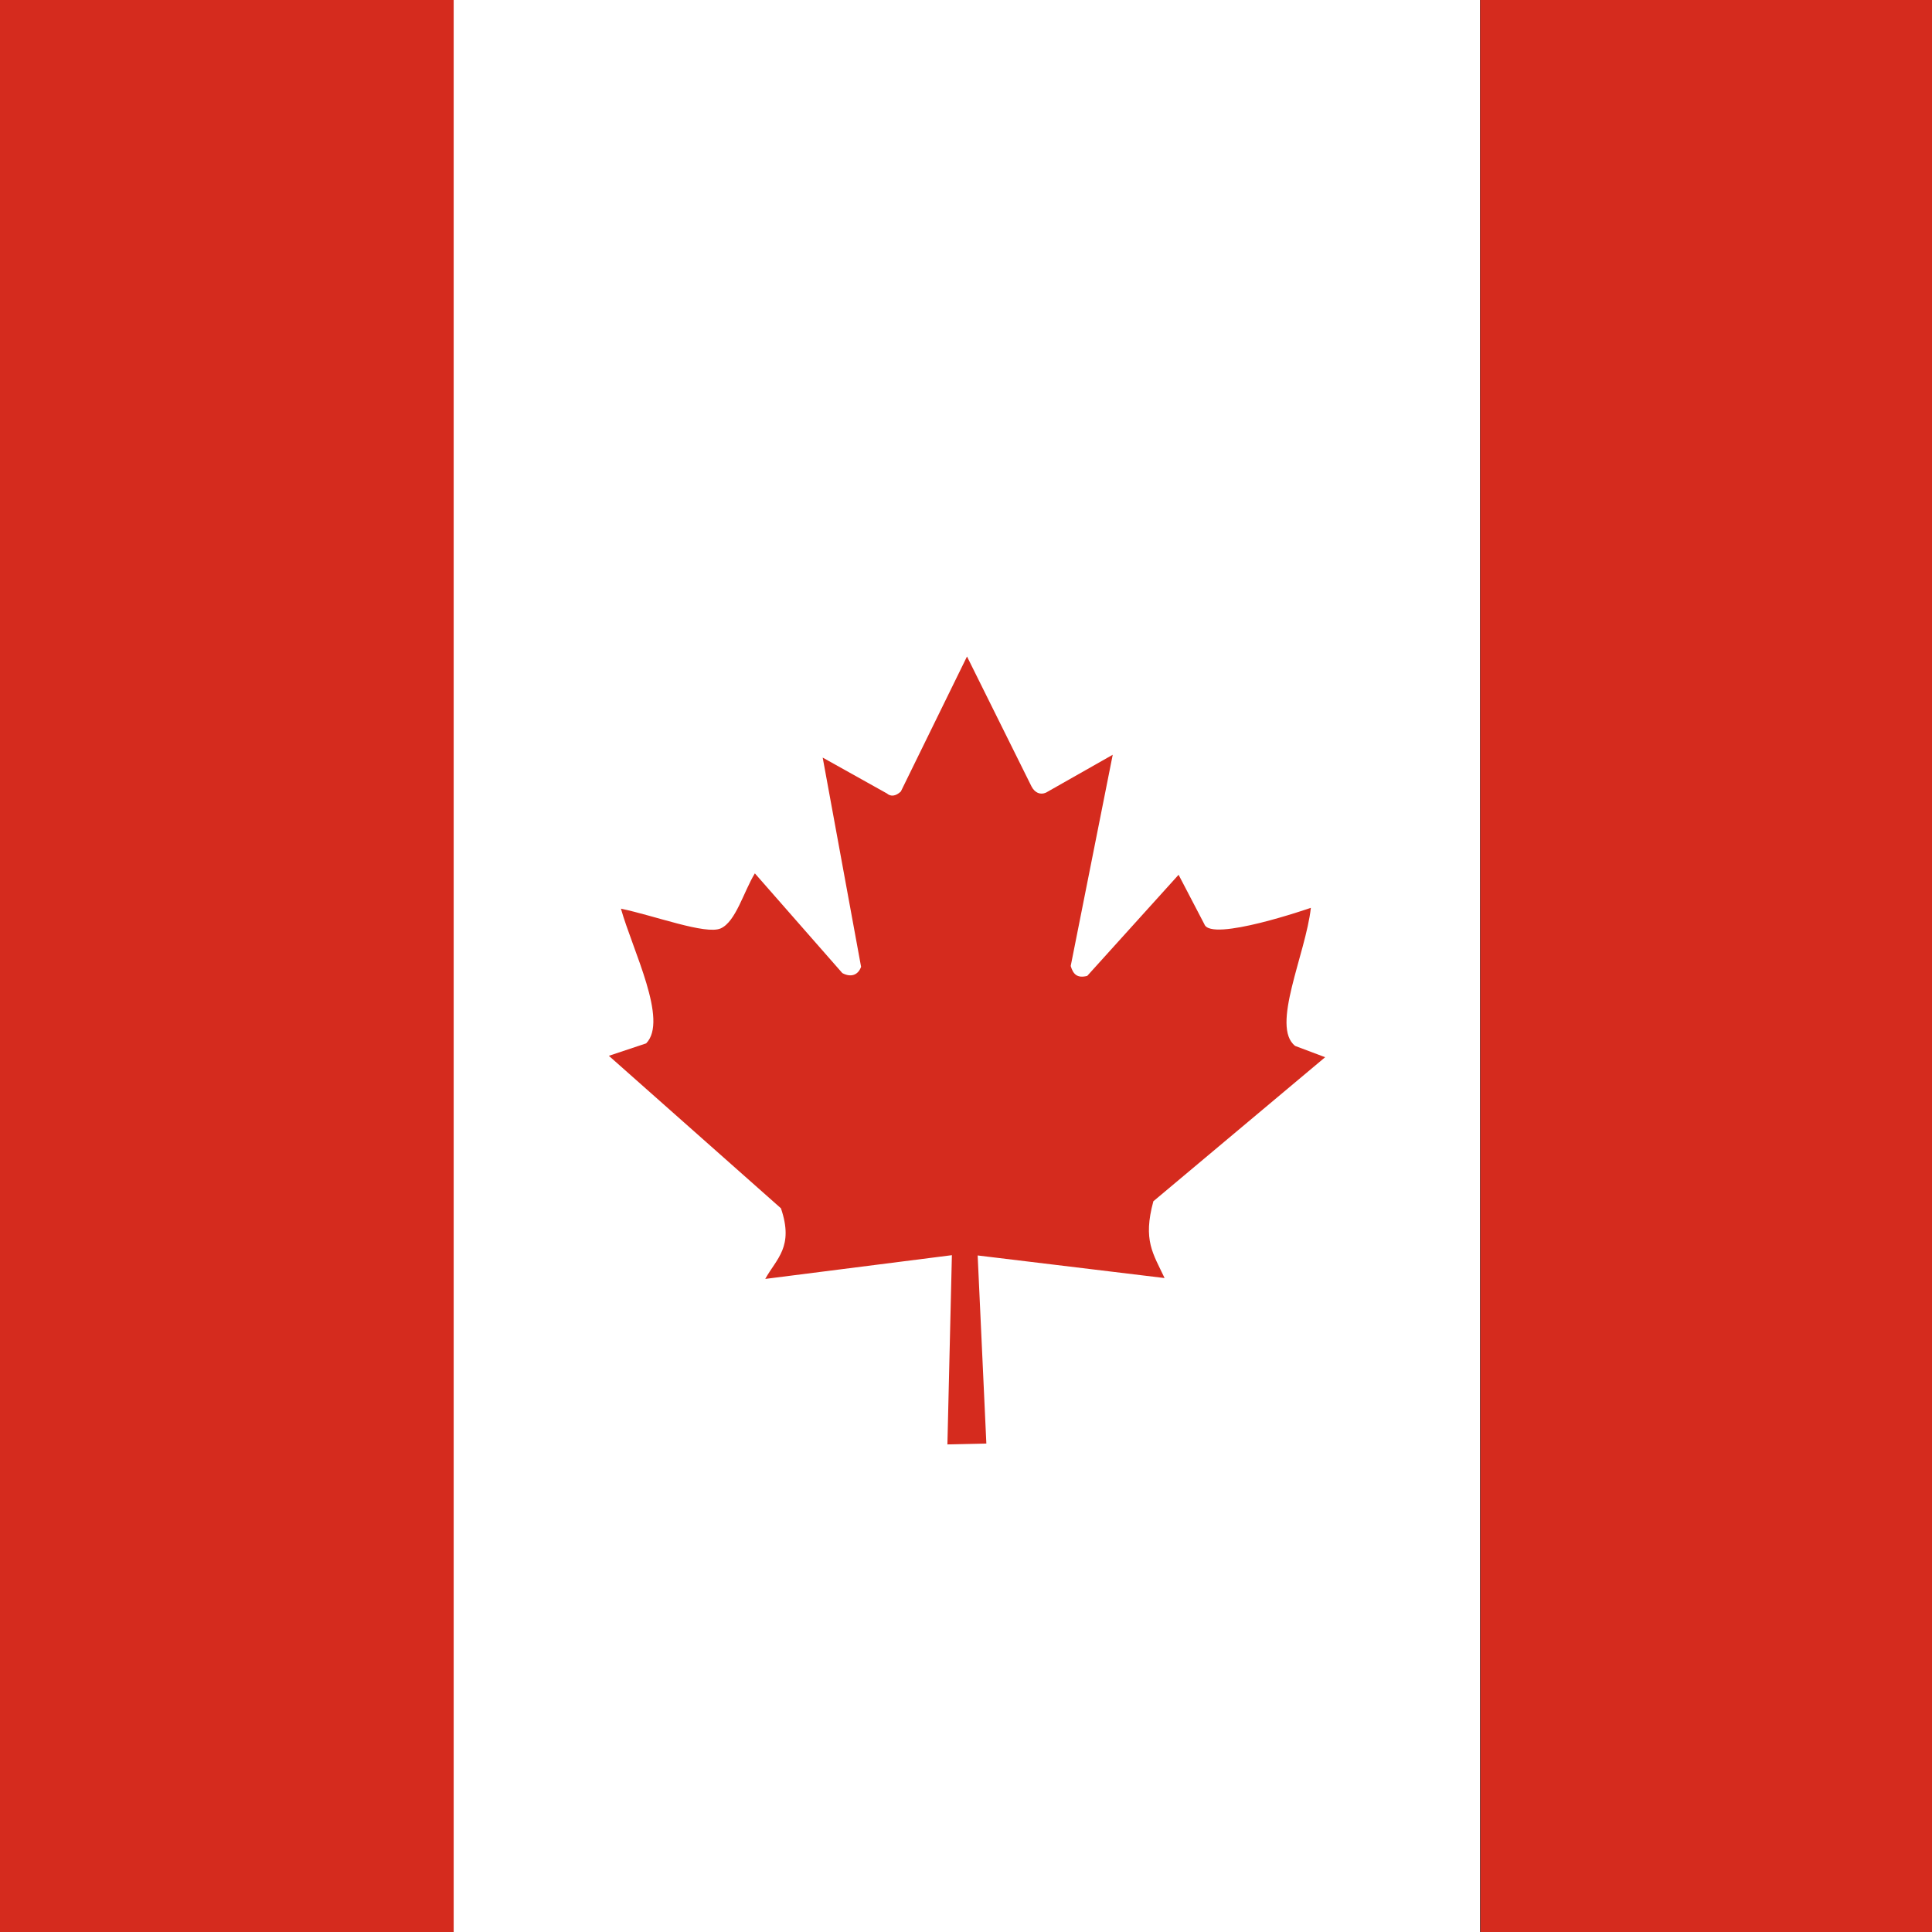
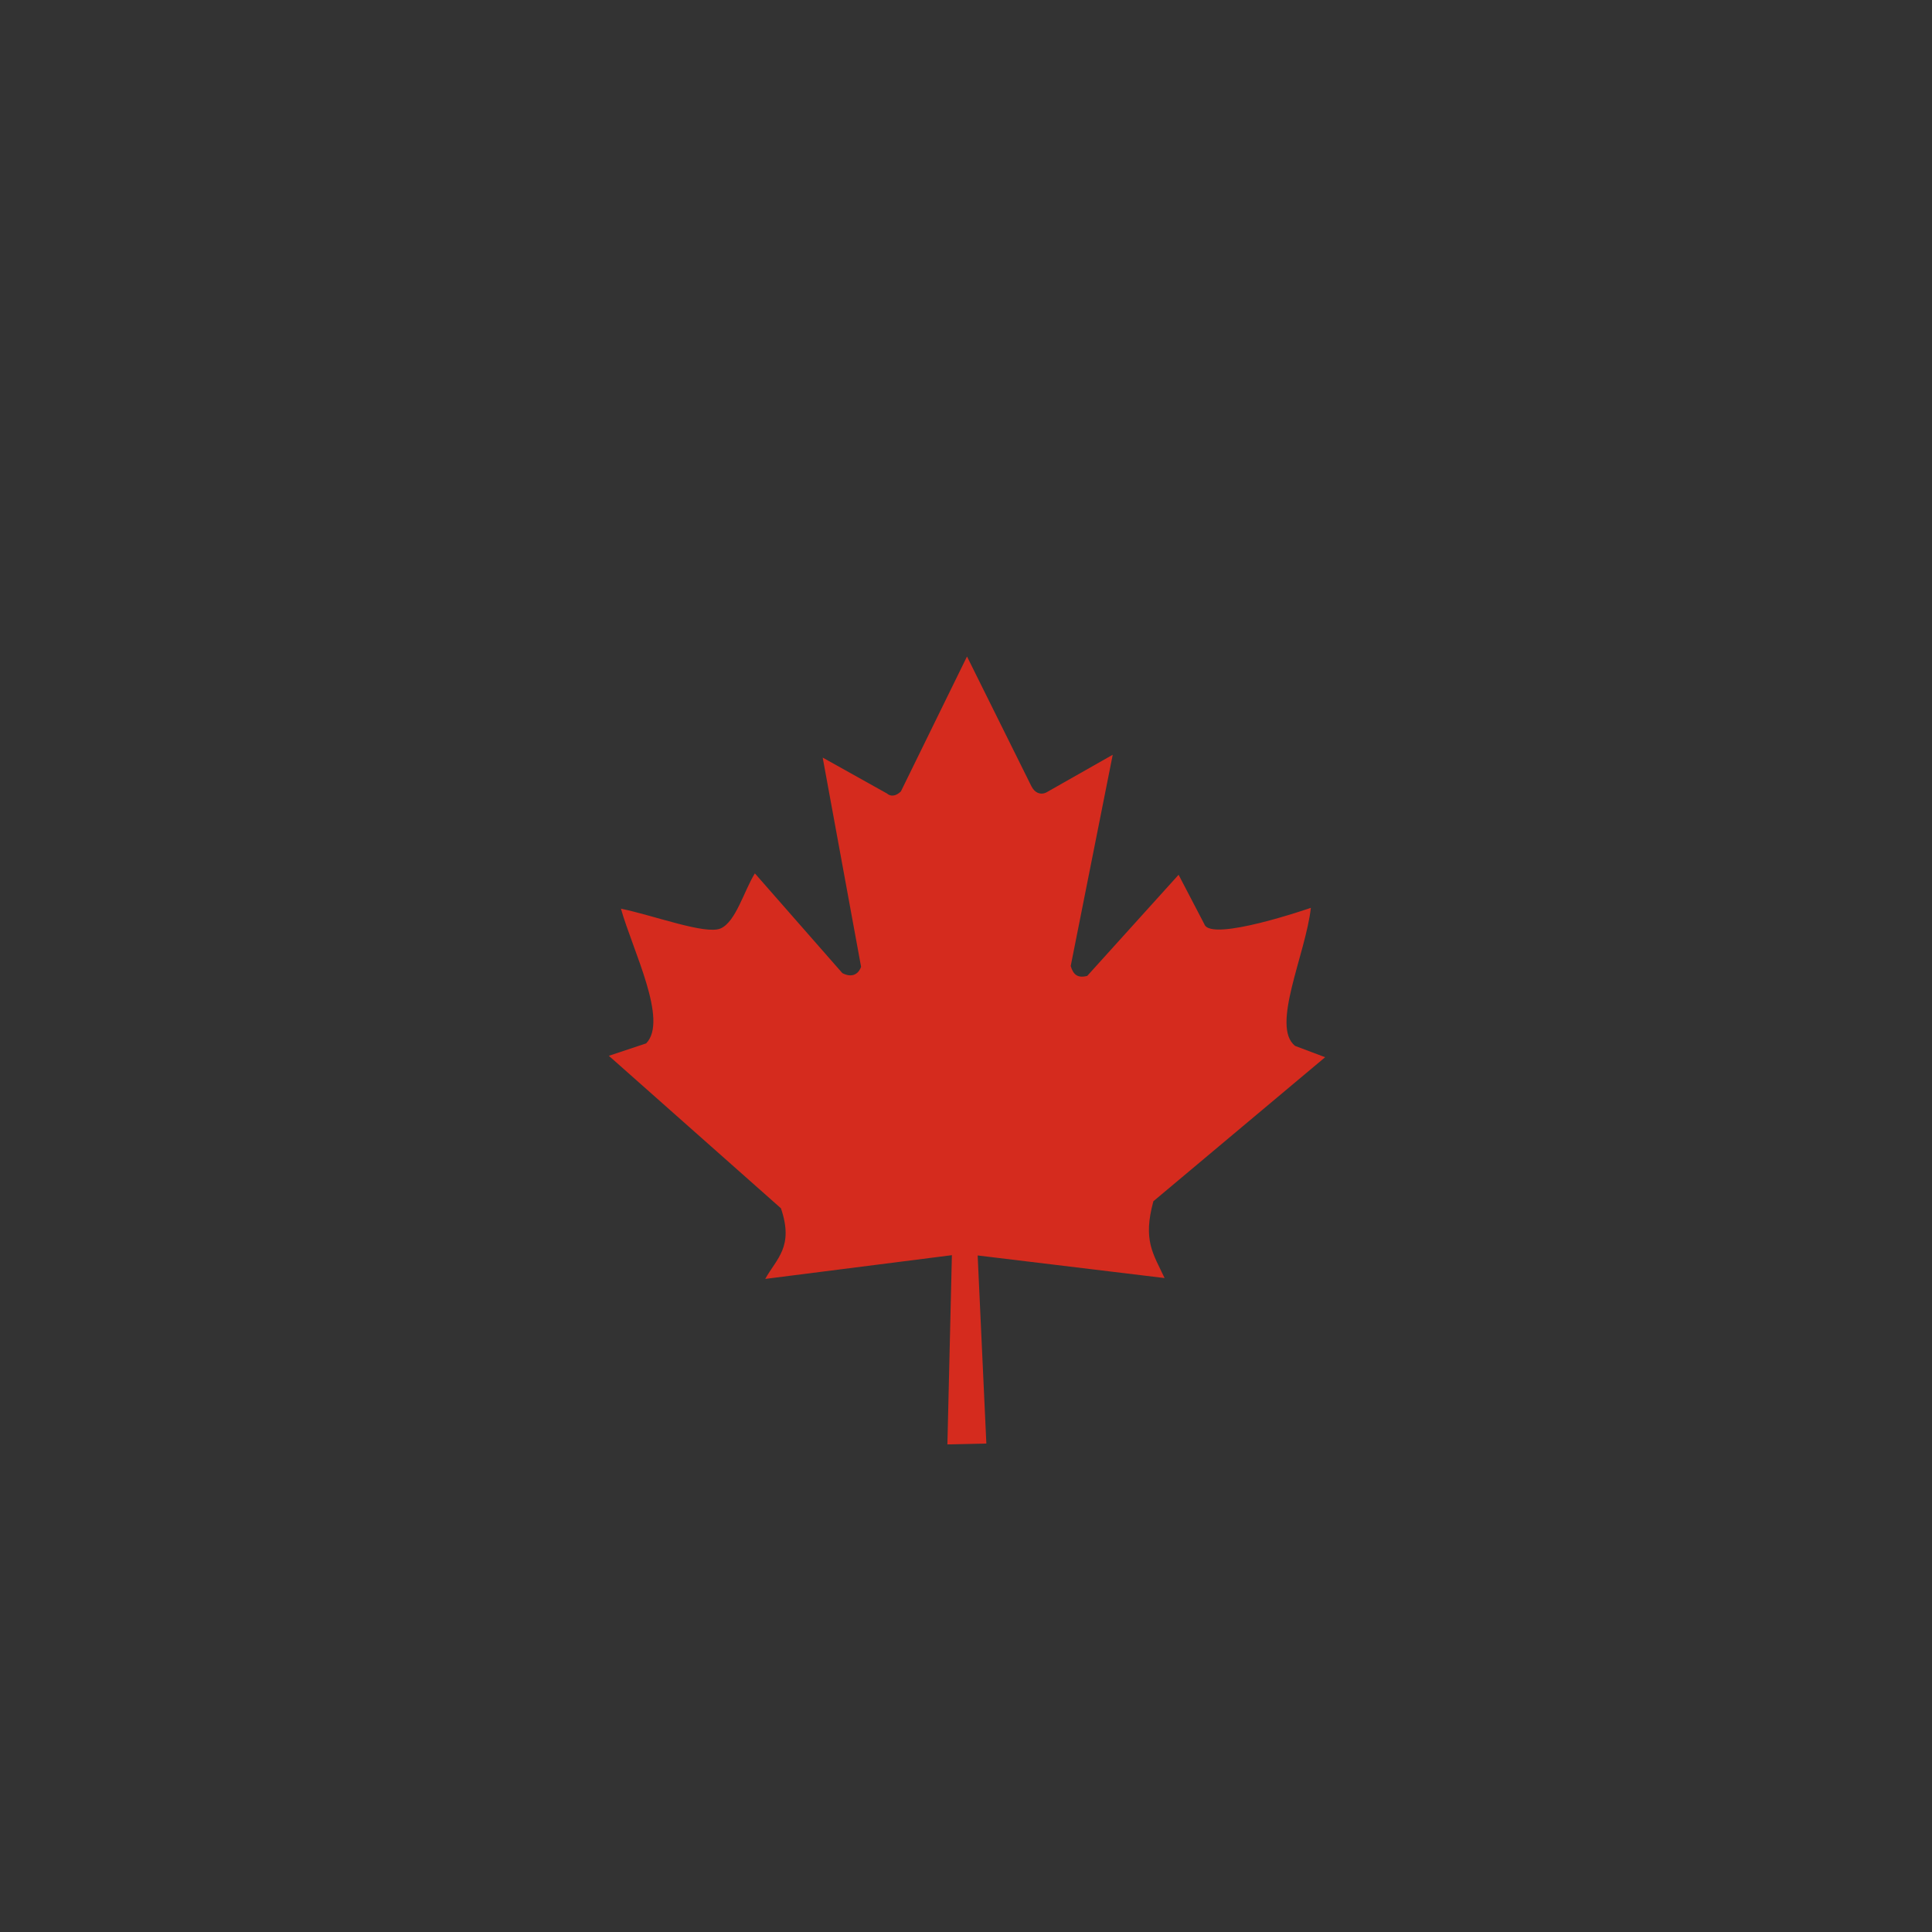
<svg xmlns="http://www.w3.org/2000/svg" width="56" height="56" viewBox="0 0 56 56" fill="none">
  <rect x="0" y="0" width="56" height="56" fill="#333333" stroke="none" />
  <g id="Canada (CA)" clip-path="url(#clip0_729_10263)">
-     <path id="Vector" d="M13.146 -9H42.899V63.666H13.137L13.146 -9Z" fill="white" />
-     <path id="Vector_2" d="M-1.723 -9H13.15V63.666H-1.723V-9ZM42.904 -9H57.776V63.666H42.913L42.904 -9Z" fill="#D52B1E" />
    <path id="Vector_3" d="M17.648 30.603L18.729 30.243C19.379 29.58 18.339 27.55 17.998 26.338C18.981 26.543 20.451 27.1 20.889 26.911C21.328 26.715 21.555 25.847 21.88 25.315L24.415 28.205C24.658 28.336 24.87 28.27 24.959 28.024L23.846 21.959L25.706 22.998C25.82 23.097 25.966 23.08 26.112 22.941L28.029 19.029L29.898 22.794C29.995 22.982 30.157 23.048 30.32 22.974L32.253 21.877L31.035 28C31.108 28.246 31.23 28.36 31.514 28.287L34.162 25.356L34.909 26.788C35.096 27.321 37.996 26.314 37.996 26.314C37.85 27.648 36.826 29.76 37.541 30.317L38.41 30.644L33.431 34.819C33.122 35.956 33.423 36.333 33.756 37.045L28.338 36.39L28.59 41.842L27.461 41.867L27.591 36.382L22.181 37.07C22.506 36.48 23.018 36.145 22.636 35.023L17.648 30.603Z" fill="#D52B1E" />
  </g>
  <defs>
    <clipPath id="clip0_729_10263">
      <rect width="56.057" height="72.666" fill="white" transform="translate(0 -9)" />
    </clipPath>
  </defs>
</svg>